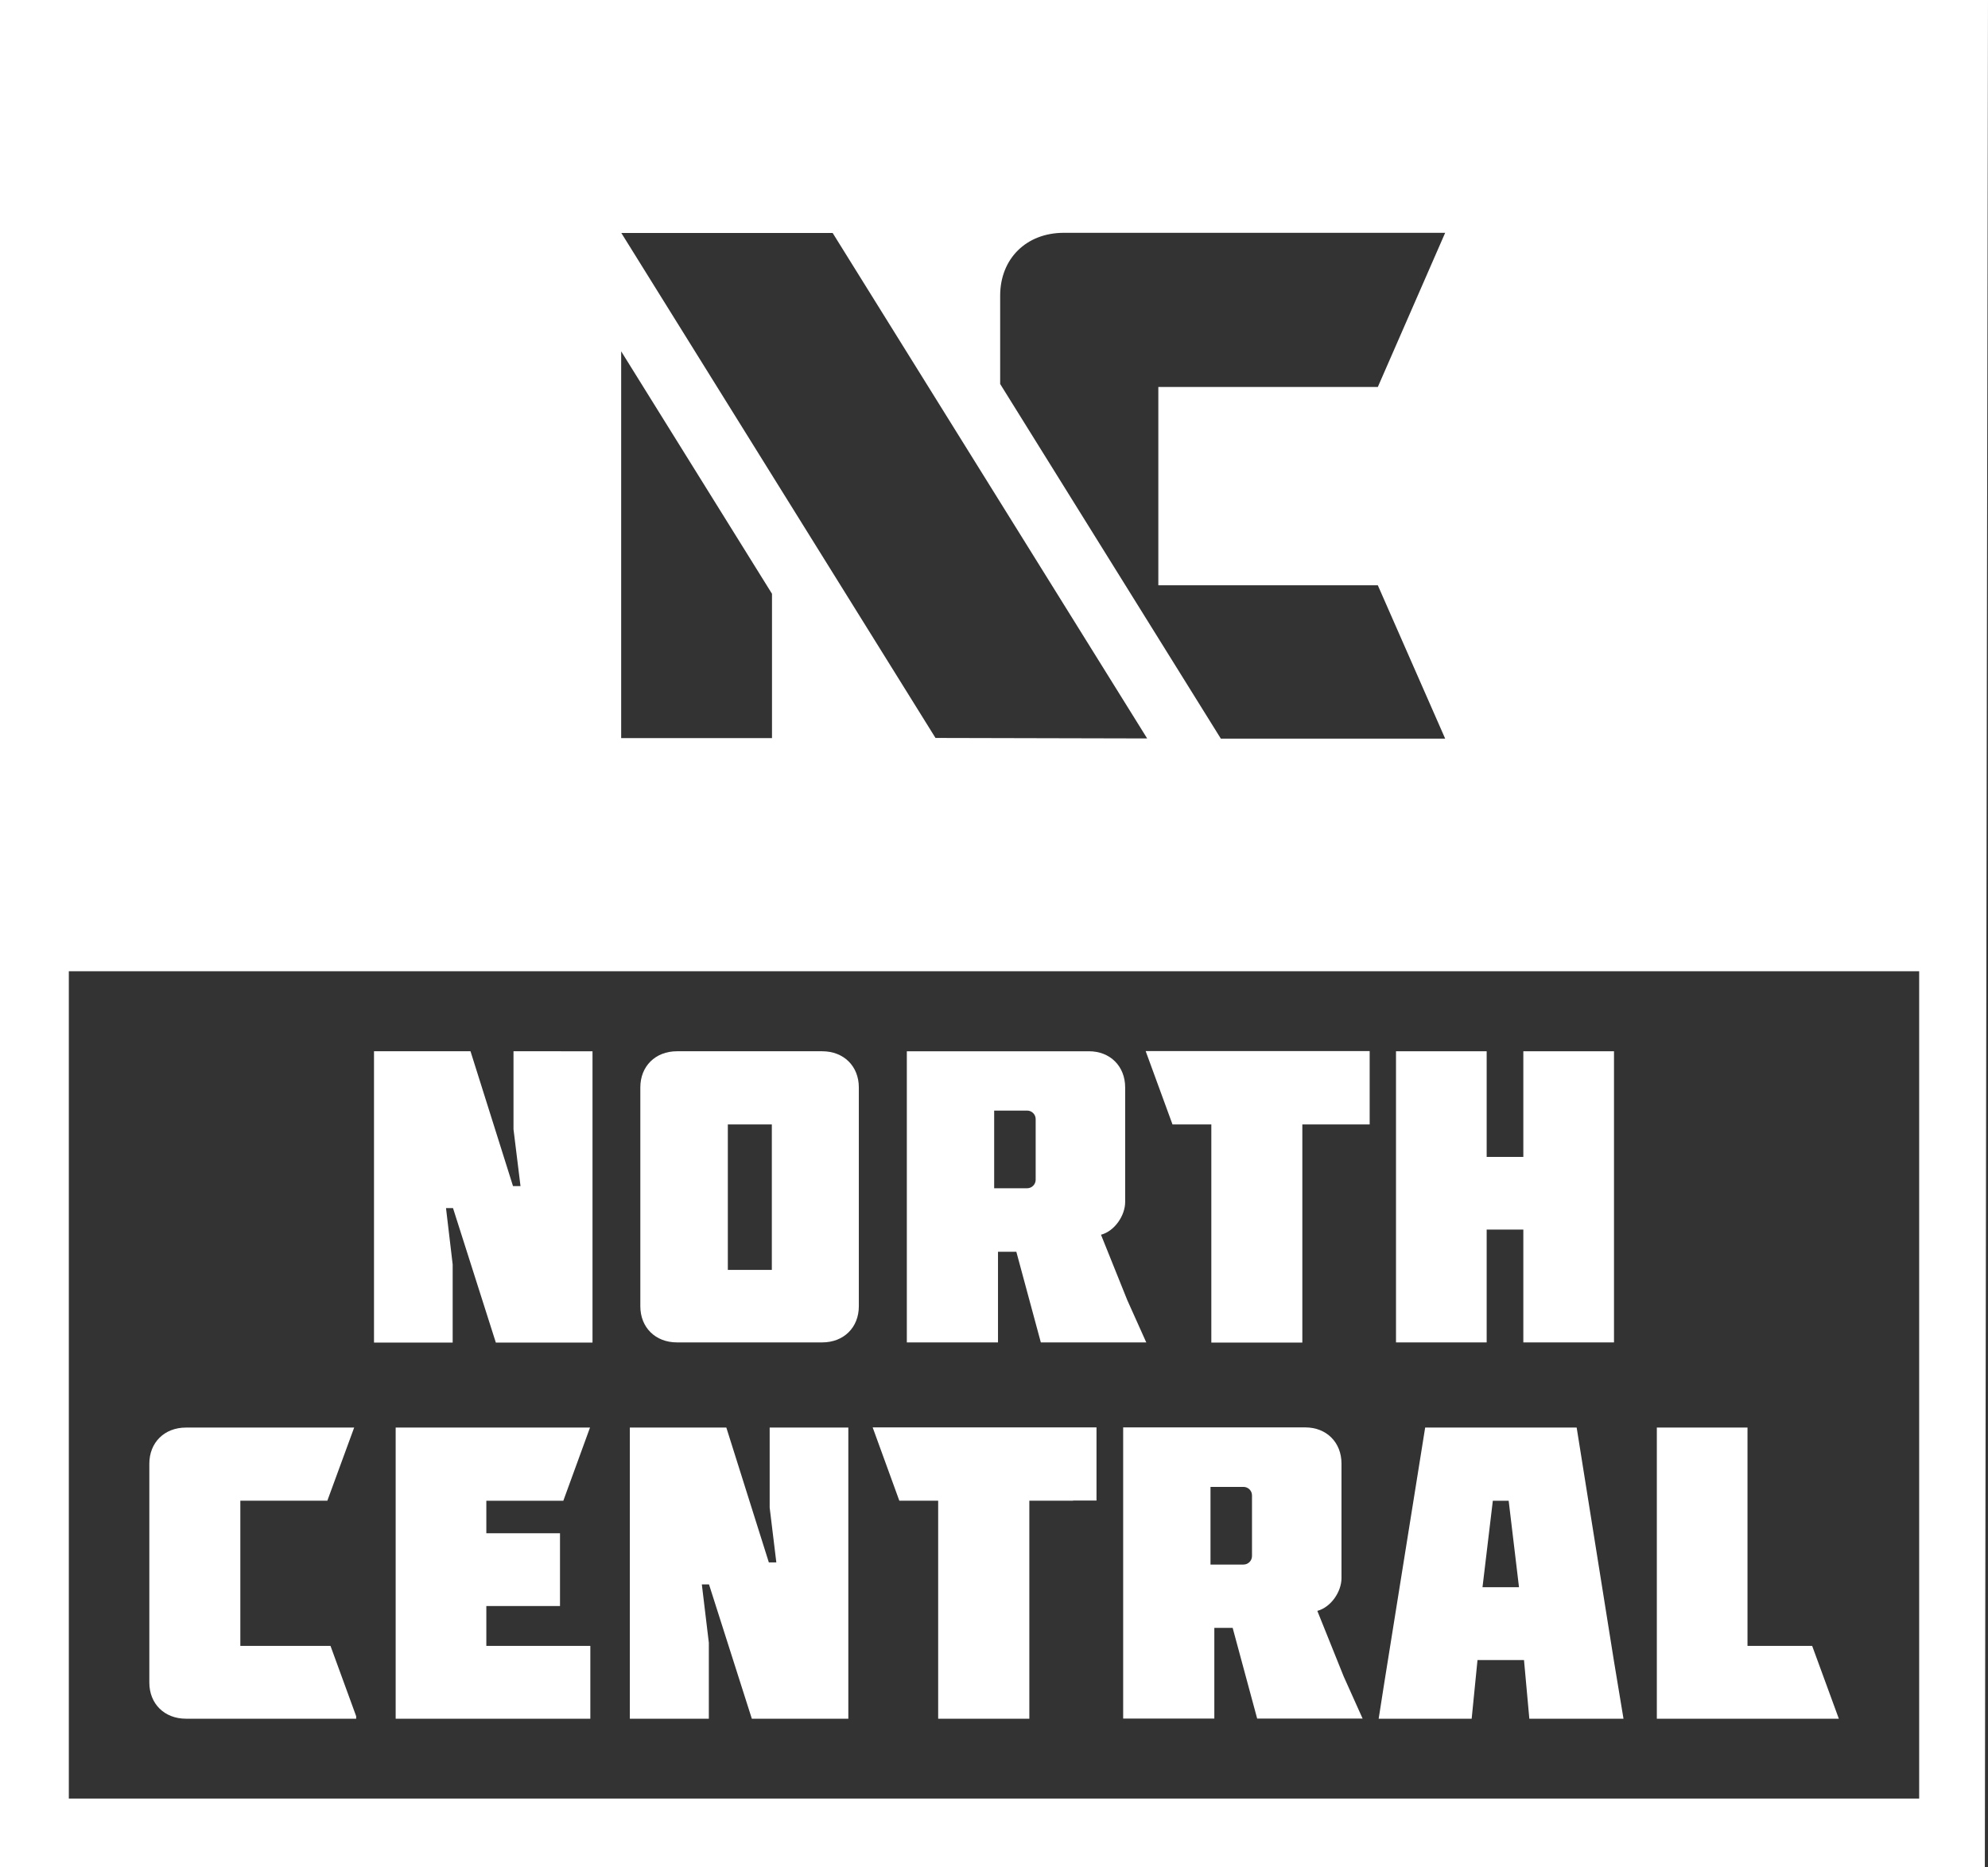
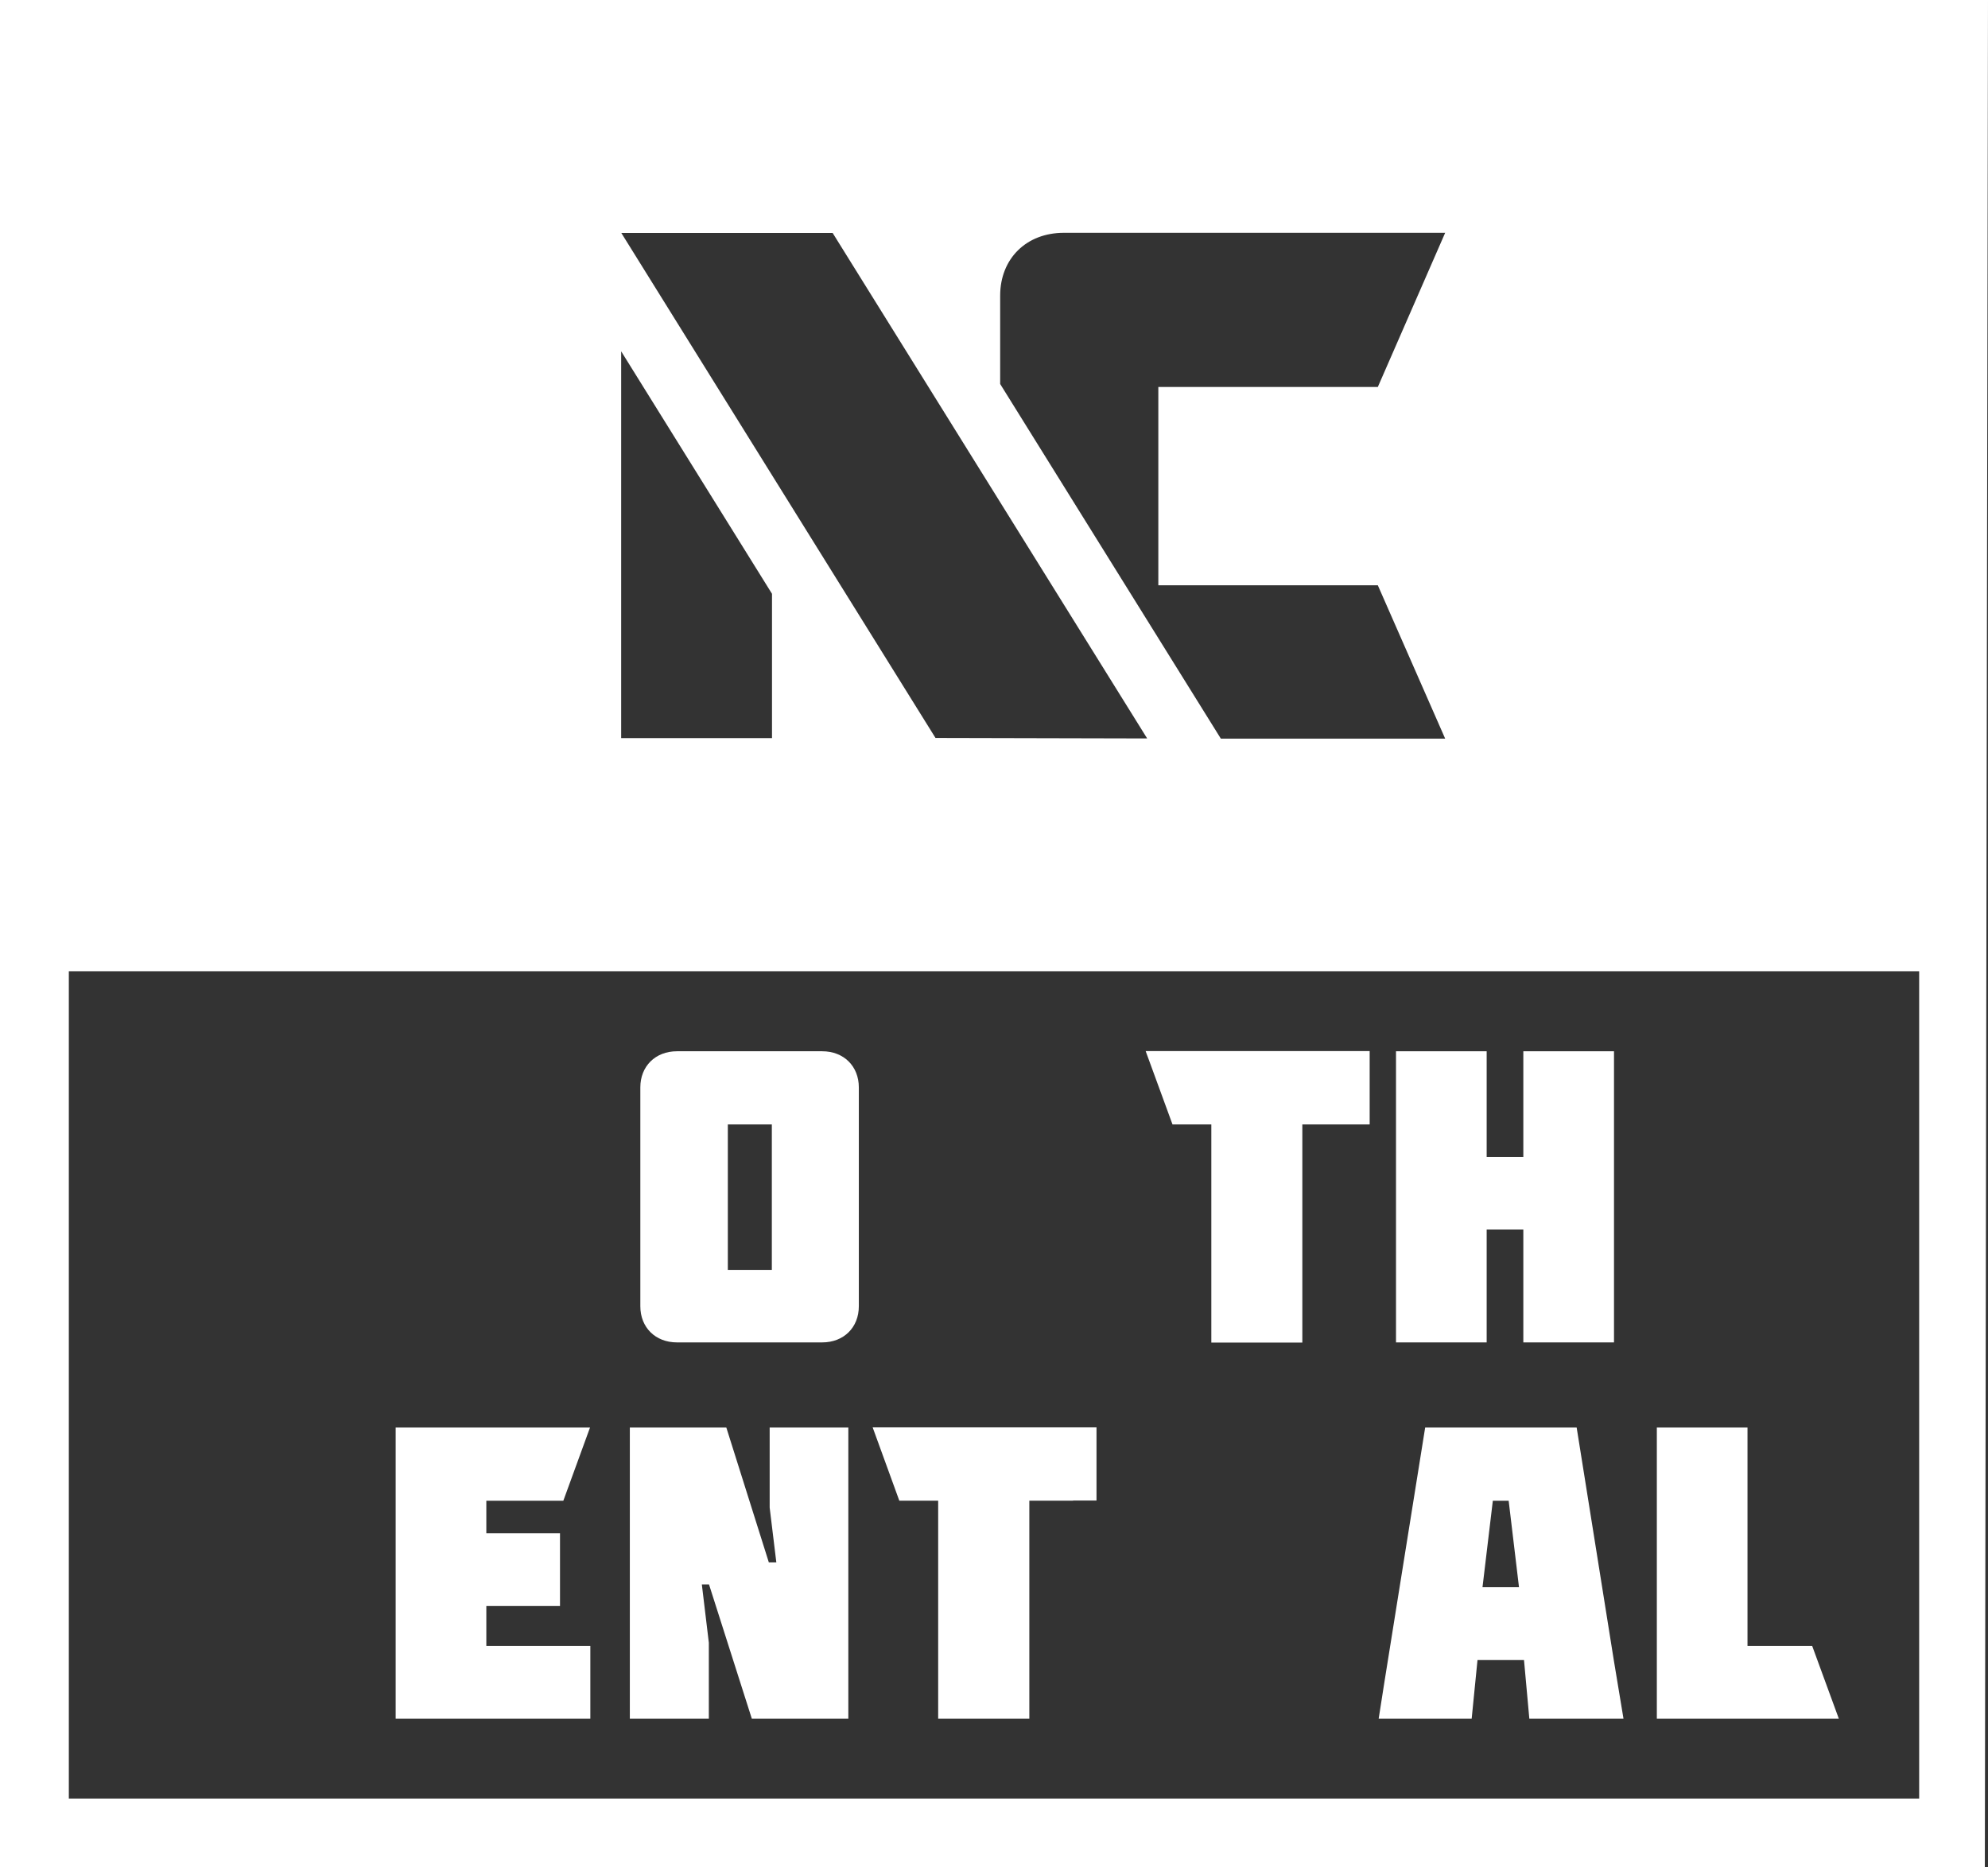
<svg xmlns="http://www.w3.org/2000/svg" viewBox="0 0 119.28 112.05">
  <rect x="0" y="0" width="119.28" height="112.05" fill="#333333" stroke="none" />
  <g fill="#fff">
    <path d="m91.4 69.42v-6.34h5.44v17.47h-5.44v-6.77h-2.2v6.77h-5.44v-17.47h5.44v6.34z" />
-     <path d="m68.78 80.56-1.14-2.54-1.58-3.93c.82-.22 1.45-1.15 1.45-1.97v-6.87c0-1.27-.9-2.17-2.17-2.17h-10.93v17.47h5.47v-5.44h1.1l1.47 5.44h2.78s3.56 0 3.56 0zm-6.64-9.77c0 .28-.23.51-.51.51h-1.98v-4.66h1.98c.28 0 .51.23.51.51z" />
    <path d="m49.33 63.08h-8.71c-1.3 0-2.2.9-2.2 2.17v13.13c0 1.27.9 2.17 2.2 2.17h8.71c1.3 0 2.2-.9 2.2-2.17v-13.13c0-1.27-.9-2.17-2.2-2.17zm-3.02 13.12h-2.64v-8.73h2.64z" />
    <path d="m68.74 63.07 1.61 4.4h2.33v13.09h5.46v-13.09h2.62.01 1.41v-4.4z" />
-     <path d="m30.81 63.08v4.68l.42 3.41h-.45l-2.55-8.09h-5.79v17.48h4.72v-4.69l-.4-3.38h.42l2.57 8.07h5.8v-17.48z" />
    <path d="m29.18 96.37h4.42v-4.37h-4.42v-1.95h4.62l1.6-4.39h-11.66v17.47h11.68v-4.37h-6.24z" />
-     <path d="m19.82 98.76h-5.4v-8.71h5.22l1.61-4.39h-10.09c-1.3 0-2.2.9-2.2 2.17v13.13c0 1.27.9 2.17 2.2 2.17h10.21v-.15l-1.54-4.22z" />
    <path d="m108.73 98.76h-3.88v-13.1h-5.44v17.47h10.92z" />
    <path d="m52.36 85.65 1.6 4.4h2.33v13.08h5.47v-13.08h2.62l.01-.01h1.4v-4.39z" />
-     <path d="m81.76 103.13-1.14-2.54-1.58-3.93c.82-.22 1.45-1.15 1.45-1.97v-6.87c0-1.27-.9-2.17-2.17-2.17h-10.93v17.47h5.47v-5.44h1.1l1.47 5.44h2.78s3.56 0 3.56 0zm-6.64-9.76c0 .28-.23.51-.51.51h-1.98v-4.66h1.98c.28 0 .51.23.51.51z" />
    <path d="m46.18 85.66v4.8l.4 3.29h-.45l-2.55-8.09h-5.79v17.47h4.74v-4.56l-.42-3.5h.43l2.57 8.06h5.79v-17.47z" />
    <path d="m97.41 103.13-.58-3.5-2.23-13.97h-9.09l-2.45 15.3-.34 2.17h5.58l.35-3.52h2.79l.32 3.52h2.9s2.76 0 2.76 0zm-6.56-7.89h-1.6s-.3 0-.3 0l.62-5.19h.95l.62 5.19h-.28z" />
    <path d="m0 0v112.05h119.09l.19-112.05zm60.01 17.74c0-2.21 1.56-3.77 3.82-3.77h22.88l-4.04 9.25h-13.17v11.9h13.17l4.04 9.2h-13.46l-13.24-21.28zm-22.66-3.76h12.61l18.87 30.33-12.7-.03-18.85-30.3zm-.08 7.1 9.05 14.55v8.66h-9.05v-23.2zm77.88 86.84h-111.02v-49.64h111.02z" />
  </g>
</svg>